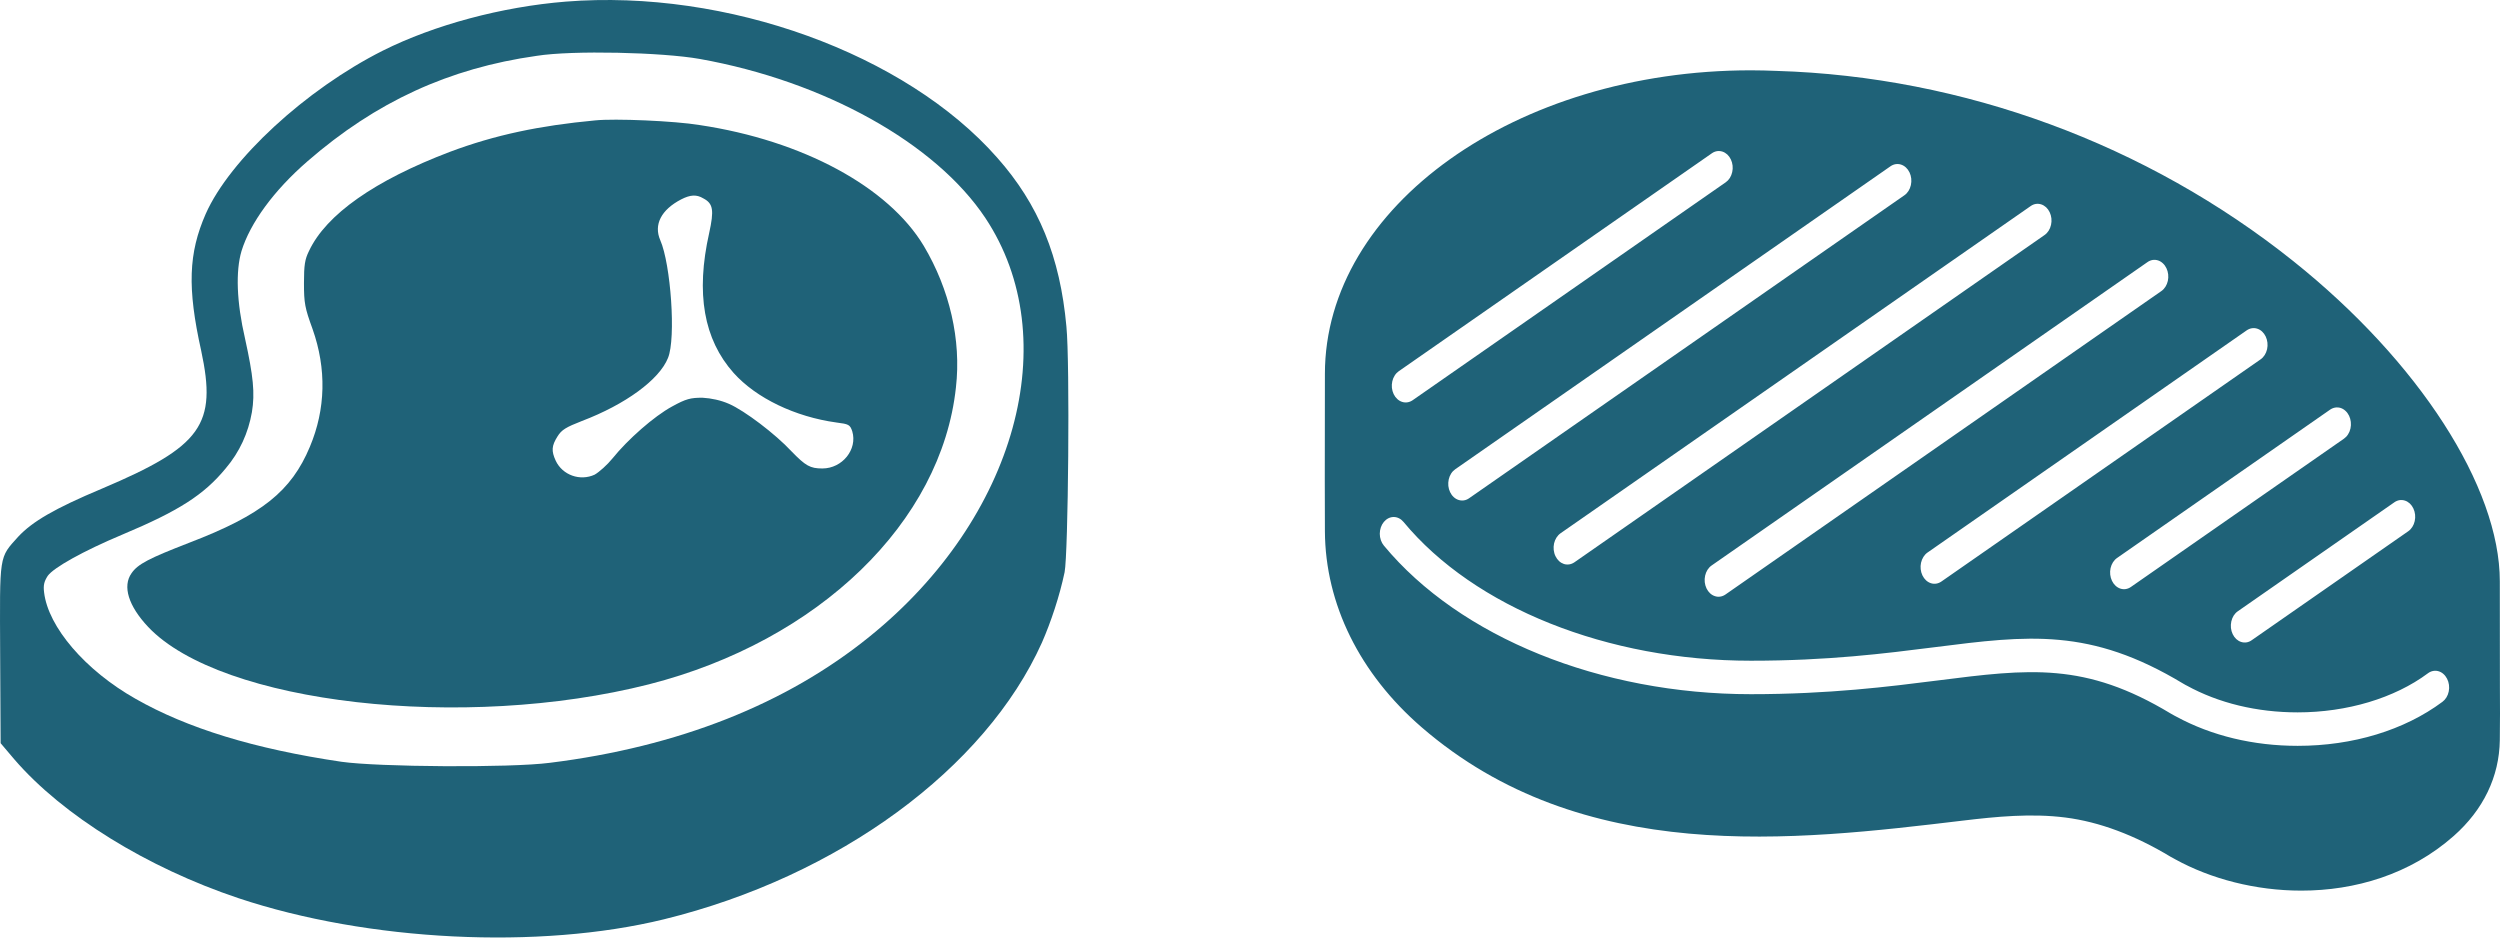
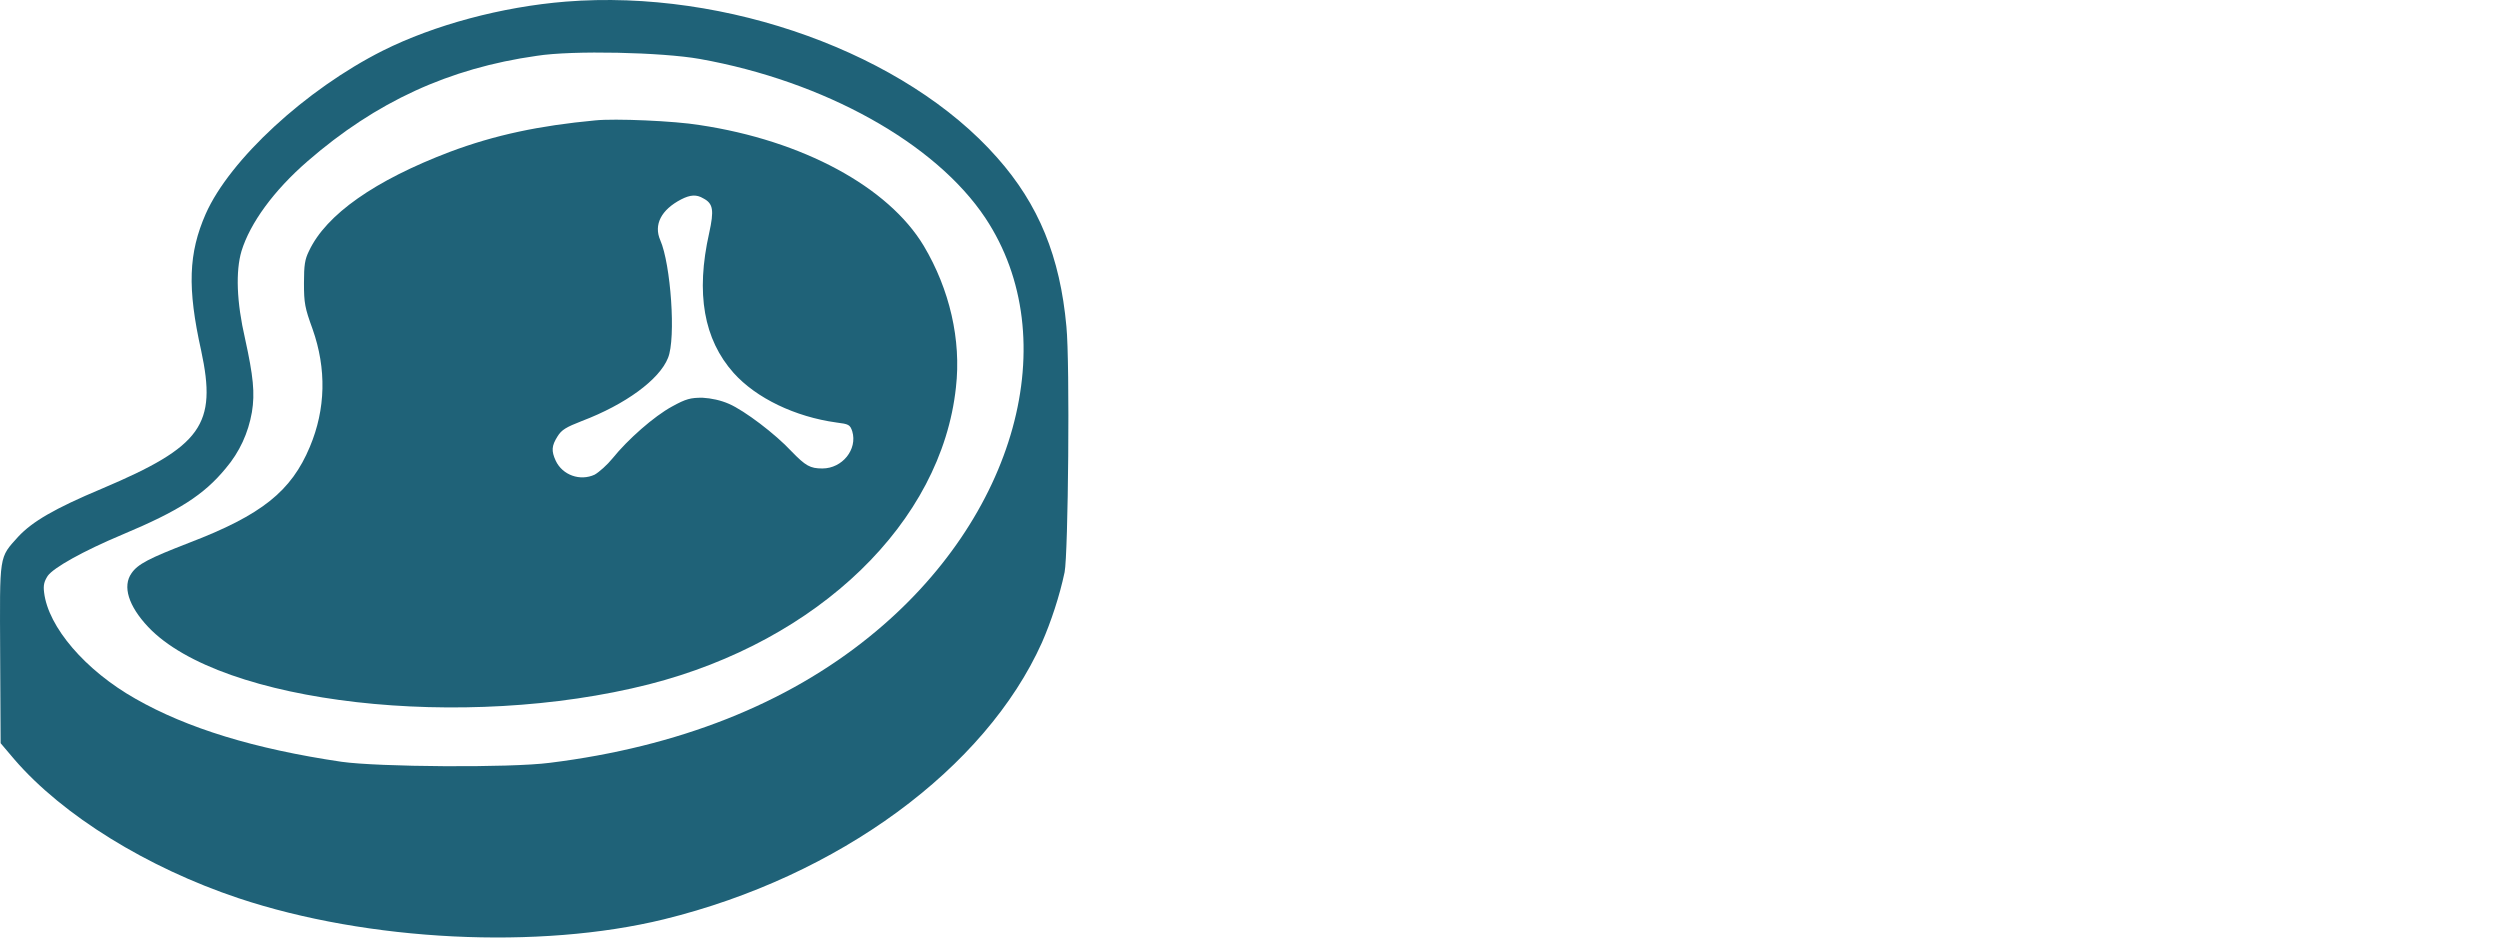
<svg xmlns="http://www.w3.org/2000/svg" width="80" height="30" viewBox="0 0 80 30" fill="none">
  <path d="M18.101 0.052C16.058 0.217 13.899 0.796 12.248 1.622C9.785 2.861 7.351 5.109 6.583 6.844C6.032 8.1 5.989 9.207 6.438 11.223C6.945 13.586 6.467 14.28 3.265 15.635C1.729 16.28 1.034 16.693 0.585 17.172C-0.038 17.866 -0.009 17.701 0.005 20.924L0.02 23.782L0.455 24.295C2.005 26.096 4.714 27.765 7.626 28.74C11.784 30.128 17.261 30.392 21.245 29.418C26.837 28.046 31.532 24.592 33.343 20.56C33.632 19.899 33.907 19.073 34.067 18.312C34.183 17.734 34.241 11.62 34.125 10.447C33.922 8.216 33.241 6.546 31.908 5.043C28.982 1.721 23.259 -0.361 18.101 0.052ZM22.39 1.886C26.374 2.597 29.938 4.58 31.532 6.976C34.096 10.843 32.517 16.577 27.837 20.362C25.171 22.526 21.709 23.898 17.594 24.41C16.319 24.576 12.088 24.543 10.929 24.377C8.133 23.964 5.989 23.303 4.337 22.361C2.729 21.452 1.541 20.064 1.411 18.957C1.382 18.726 1.411 18.61 1.527 18.428C1.715 18.164 2.657 17.635 3.917 17.106C5.728 16.346 6.525 15.834 7.22 14.991C7.67 14.462 7.945 13.851 8.061 13.19C8.162 12.578 8.104 12.033 7.843 10.843C7.568 9.653 7.539 8.678 7.728 8.034C8.003 7.141 8.756 6.1 9.843 5.158C12.03 3.258 14.363 2.184 17.174 1.787C18.318 1.605 21.187 1.672 22.39 1.886Z" fill="#1F6278" />
  <path d="M19.043 3.853C17.276 4.018 15.841 4.316 14.392 4.861C12.002 5.77 10.437 6.86 9.887 8.034C9.756 8.298 9.727 8.48 9.727 9.058C9.727 9.703 9.756 9.852 10.002 10.529C10.452 11.802 10.423 13.091 9.916 14.297C9.322 15.718 8.38 16.478 6.047 17.371C4.772 17.866 4.41 18.048 4.207 18.346C3.917 18.759 4.106 19.387 4.743 20.064C7.076 22.526 14.841 23.402 20.767 21.898C26.2 20.51 30.127 16.709 30.59 12.396C30.764 10.876 30.387 9.257 29.561 7.869C28.431 5.985 25.693 4.497 22.39 4.002C21.593 3.869 19.666 3.787 19.043 3.853ZM22.506 6.348C22.824 6.513 22.853 6.728 22.694 7.455C22.259 9.389 22.52 10.86 23.476 11.934C24.201 12.743 25.447 13.338 26.765 13.52C27.156 13.57 27.2 13.586 27.272 13.801C27.446 14.38 26.954 14.991 26.316 14.991C25.925 14.991 25.78 14.908 25.331 14.446C24.809 13.884 23.824 13.14 23.331 12.925C23.071 12.81 22.767 12.743 22.477 12.727C22.1 12.727 21.955 12.76 21.506 13.008C20.927 13.322 20.086 14.066 19.608 14.66C19.434 14.875 19.173 15.107 19.029 15.189C18.565 15.404 18 15.206 17.783 14.743C17.638 14.429 17.652 14.264 17.84 13.966C17.971 13.752 18.116 13.669 18.623 13.471C20.014 12.942 21.1 12.149 21.376 11.454C21.636 10.826 21.463 8.447 21.129 7.687C20.912 7.191 21.158 6.712 21.796 6.381C22.086 6.232 22.288 6.216 22.506 6.348Z" fill="#1F6278" />
-   <path d="M79.997 21.997L79.994 18.602C79.994 15.584 77.401 11.563 73.388 8.358C68.697 4.611 62.824 2.449 56.856 2.269C56.582 2.258 56.306 2.25 56.028 2.25C48.512 2.25 42.397 6.608 42.397 11.965L42.395 13.642C42.393 14.762 42.391 15.883 42.397 17.003C42.41 19.331 43.509 21.557 45.492 23.272C50.631 27.716 57.388 26.908 62.817 26.259C63.876 26.132 65 26.021 66.095 26.161C67.176 26.299 68.307 26.721 69.462 27.418C69.491 27.434 69.606 27.497 69.606 27.497C70.744 28.124 72.175 28.5 73.641 28.5C75.358 28.5 77.124 27.984 78.52 26.75C79.467 25.913 79.977 24.854 79.994 23.686C80.003 23.123 80 22.56 79.997 21.997ZM77.227 16.269C77.286 16.392 77.302 16.538 77.271 16.675C77.241 16.812 77.166 16.929 77.064 17L72.053 20.488C72.002 20.524 71.947 20.547 71.889 20.556C71.831 20.565 71.772 20.56 71.716 20.542C71.659 20.524 71.607 20.492 71.56 20.45C71.514 20.407 71.475 20.353 71.446 20.292C71.417 20.232 71.398 20.164 71.39 20.095C71.383 20.025 71.387 19.954 71.402 19.886C71.417 19.818 71.443 19.754 71.478 19.698C71.514 19.643 71.558 19.596 71.609 19.561L76.62 16.073C76.671 16.037 76.726 16.015 76.784 16.005C76.842 15.996 76.901 16.001 76.957 16.019C77.014 16.037 77.067 16.069 77.113 16.111C77.159 16.154 77.198 16.208 77.227 16.269ZM74.563 13.109C74.614 13.074 74.67 13.051 74.728 13.042C74.785 13.033 74.844 13.037 74.901 13.055C74.957 13.073 75.01 13.105 75.056 13.148C75.103 13.191 75.141 13.244 75.171 13.305C75.2 13.366 75.219 13.433 75.226 13.503C75.234 13.573 75.23 13.644 75.215 13.712C75.2 13.78 75.174 13.843 75.138 13.899C75.103 13.955 75.058 14.002 75.008 14.037L68.19 18.782C68.139 18.818 68.083 18.84 68.025 18.85C67.968 18.859 67.909 18.854 67.853 18.836C67.739 18.799 67.642 18.709 67.583 18.586C67.524 18.463 67.508 18.317 67.538 18.18C67.569 18.043 67.643 17.926 67.746 17.855L74.563 13.109ZM72.502 10.767C72.561 10.89 72.577 11.037 72.547 11.174C72.516 11.311 72.442 11.428 72.34 11.499L62.123 18.61C62.021 18.68 61.9 18.699 61.787 18.662C61.673 18.625 61.577 18.535 61.518 18.413C61.459 18.29 61.443 18.144 61.473 18.008C61.504 17.871 61.577 17.754 61.679 17.682L71.895 10.571C71.946 10.536 72.002 10.513 72.06 10.504C72.118 10.495 72.176 10.499 72.233 10.518C72.289 10.536 72.342 10.567 72.388 10.61C72.434 10.653 72.473 10.706 72.502 10.767ZM69.326 8.583C69.385 8.706 69.401 8.852 69.371 8.989C69.34 9.126 69.266 9.243 69.164 9.314L55.215 19.024C55.164 19.059 55.109 19.082 55.051 19.091C54.993 19.1 54.934 19.096 54.878 19.077C54.821 19.059 54.769 19.028 54.722 18.985C54.676 18.942 54.637 18.889 54.608 18.828C54.579 18.767 54.56 18.7 54.552 18.63C54.545 18.56 54.548 18.489 54.564 18.421C54.579 18.353 54.605 18.29 54.64 18.234C54.676 18.178 54.72 18.131 54.771 18.096L68.72 8.387C68.77 8.351 68.826 8.329 68.884 8.319C68.942 8.31 69 8.315 69.057 8.333C69.113 8.351 69.166 8.383 69.212 8.426C69.258 8.468 69.297 8.522 69.326 8.583ZM65.589 6.79C65.648 6.913 65.664 7.059 65.633 7.196C65.603 7.333 65.528 7.45 65.426 7.521L50.382 17.993C50.331 18.028 50.275 18.051 50.217 18.06C50.16 18.069 50.101 18.065 50.044 18.047C49.988 18.028 49.935 17.997 49.889 17.954C49.843 17.911 49.804 17.858 49.775 17.797C49.745 17.736 49.727 17.669 49.719 17.599C49.711 17.529 49.715 17.458 49.73 17.39C49.745 17.322 49.772 17.259 49.807 17.203C49.843 17.147 49.887 17.1 49.937 17.065L64.982 6.594C65.032 6.558 65.088 6.535 65.146 6.526C65.204 6.517 65.263 6.522 65.319 6.54C65.375 6.558 65.428 6.59 65.475 6.632C65.521 6.675 65.56 6.729 65.589 6.79ZM60.497 5.32C60.599 5.249 60.721 5.23 60.834 5.267C60.948 5.304 61.045 5.393 61.104 5.516C61.163 5.639 61.179 5.785 61.148 5.923C61.118 6.06 61.044 6.177 60.942 6.248L47.011 15.944C46.96 15.98 46.904 16.003 46.846 16.012C46.788 16.021 46.73 16.016 46.673 15.998C46.617 15.98 46.564 15.949 46.518 15.906C46.471 15.863 46.432 15.809 46.403 15.748C46.374 15.688 46.355 15.62 46.347 15.55C46.34 15.481 46.344 15.41 46.359 15.342C46.374 15.274 46.4 15.21 46.436 15.154C46.471 15.098 46.516 15.052 46.566 15.017L60.497 5.32ZM44.76 11.879L54.78 4.905C54.83 4.869 54.886 4.847 54.944 4.837C55.002 4.828 55.061 4.833 55.117 4.851C55.173 4.869 55.226 4.901 55.273 4.943C55.319 4.986 55.358 5.04 55.387 5.101C55.416 5.162 55.435 5.229 55.443 5.299C55.45 5.368 55.447 5.439 55.431 5.507C55.416 5.575 55.39 5.639 55.355 5.695C55.319 5.751 55.275 5.797 55.224 5.833L45.205 12.807C45.154 12.842 45.098 12.865 45.04 12.874C44.982 12.883 44.924 12.879 44.867 12.86C44.811 12.842 44.758 12.811 44.712 12.768C44.665 12.725 44.626 12.672 44.597 12.611C44.568 12.55 44.549 12.482 44.541 12.413C44.534 12.343 44.538 12.272 44.553 12.204C44.568 12.136 44.594 12.072 44.63 12.017C44.665 11.961 44.71 11.914 44.76 11.879ZM78.157 22.459C76.936 23.367 75.291 23.867 73.525 23.867C72.11 23.867 70.769 23.544 69.642 22.932C69.622 22.923 69.602 22.913 69.583 22.901L69.462 22.833C66.718 21.178 64.944 21.402 62.005 21.775C60.459 21.971 58.535 22.214 56.028 22.214C51.215 22.214 46.714 20.392 44.283 17.458C44.2 17.358 44.153 17.221 44.153 17.079C44.154 16.937 44.2 16.801 44.284 16.701C44.367 16.601 44.48 16.544 44.598 16.544C44.716 16.544 44.829 16.601 44.912 16.701C47.182 19.441 51.442 21.143 56.028 21.143C58.488 21.143 60.307 20.913 61.912 20.71C64.905 20.33 66.883 20.08 69.854 21.871L69.941 21.921C69.953 21.926 69.964 21.932 69.975 21.938C70.994 22.499 72.222 22.796 73.525 22.796C75.105 22.796 76.624 22.341 77.691 21.547C77.74 21.509 77.796 21.484 77.854 21.472C77.912 21.46 77.971 21.462 78.028 21.478C78.085 21.494 78.14 21.523 78.187 21.565C78.235 21.606 78.275 21.659 78.306 21.719C78.337 21.779 78.358 21.846 78.367 21.916C78.376 21.986 78.374 22.058 78.36 22.126C78.346 22.195 78.321 22.26 78.286 22.317C78.251 22.374 78.207 22.422 78.157 22.459Z" fill="#1F6278" />
</svg>